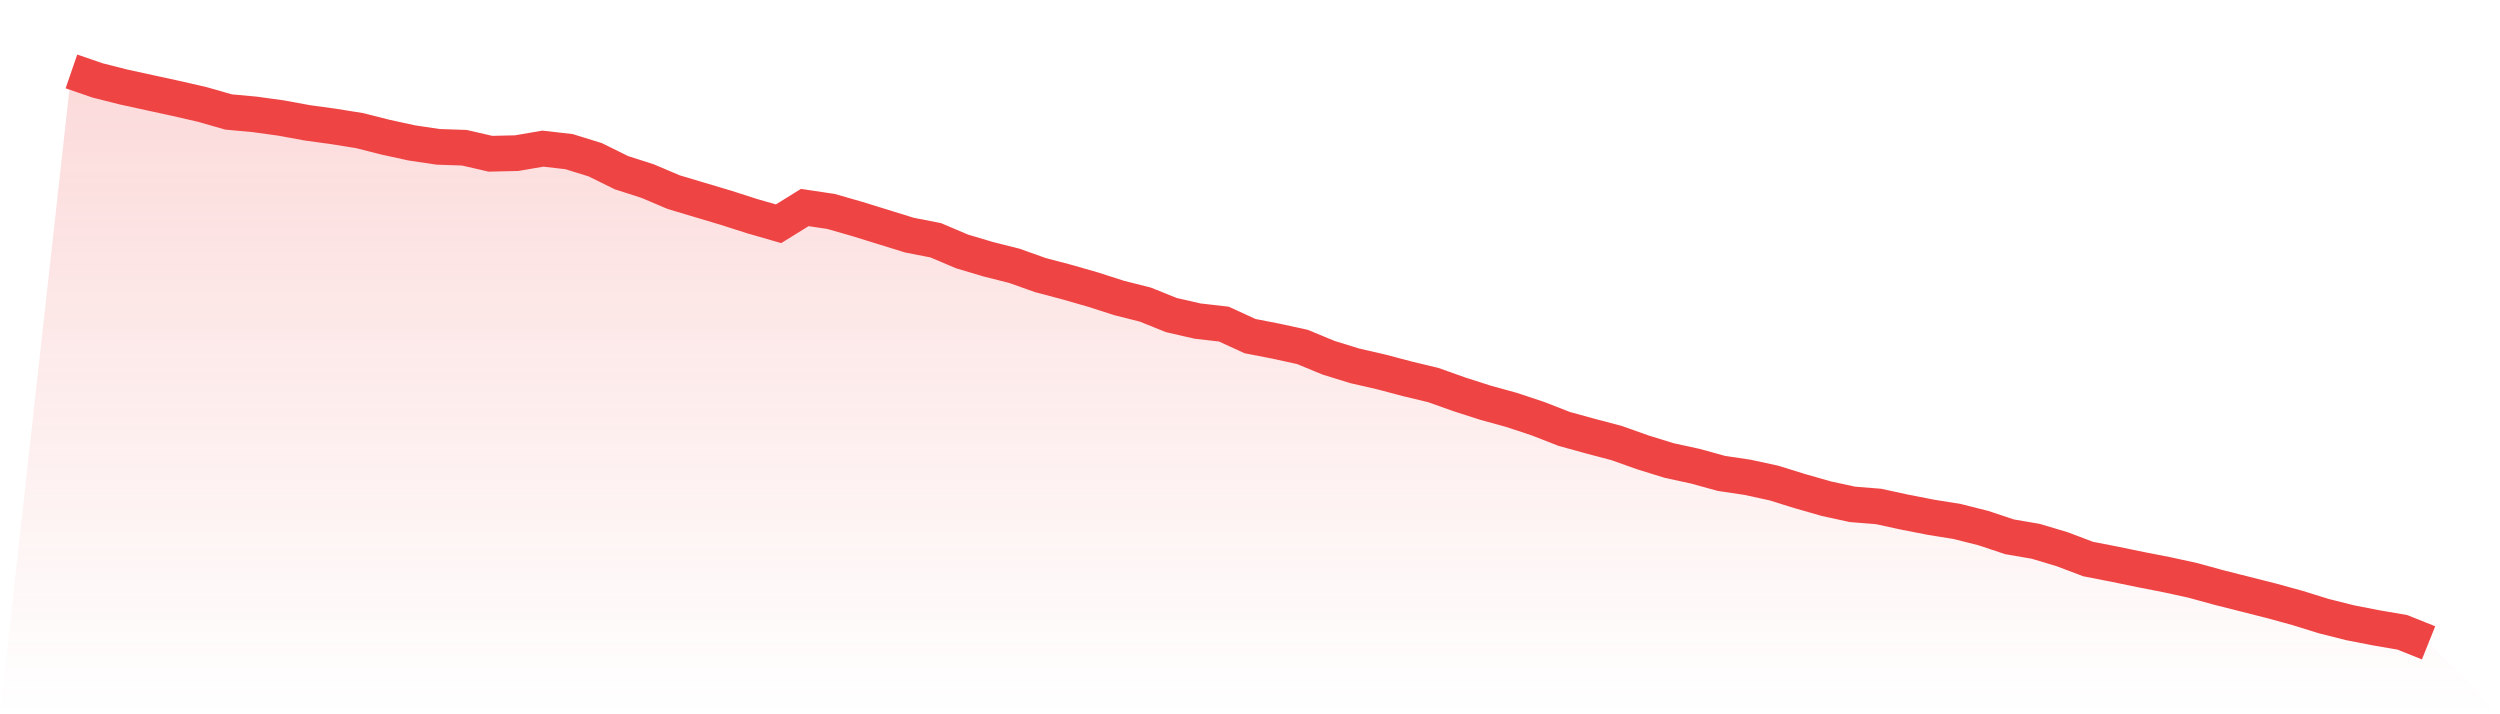
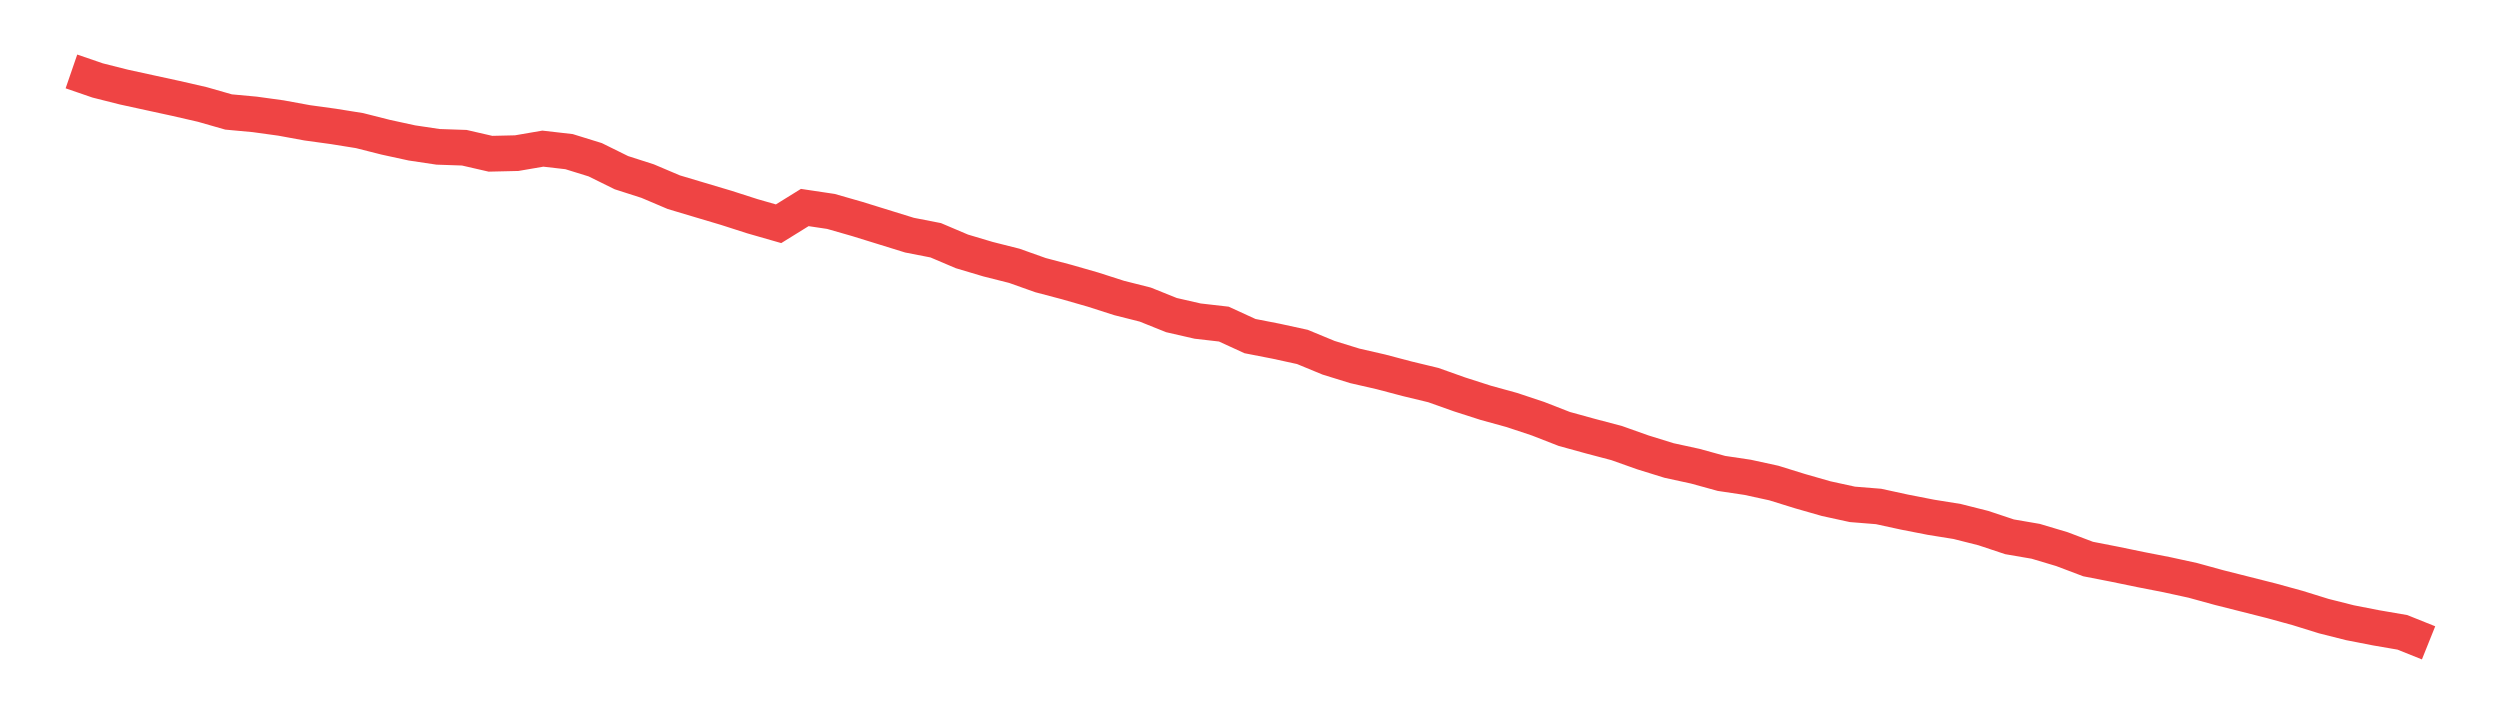
<svg xmlns="http://www.w3.org/2000/svg" viewBox="0 0 140 40">
  <defs>
    <linearGradient id="gradient" x1="0" x2="0" y1="0" y2="1">
      <stop offset="0%" stop-color="#ef4444" stop-opacity="0.2" />
      <stop offset="100%" stop-color="#ef4444" stop-opacity="0" />
    </linearGradient>
  </defs>
-   <path d="M4,4 L4,4 L5.467,4.505 L6.933,4.875 L8.4,5.195 L9.867,5.514 L11.333,5.851 L12.8,6.271 L14.267,6.406 L15.733,6.608 L17.2,6.877 L18.667,7.079 L20.133,7.314 L21.6,7.685 L23.067,8.004 L24.533,8.223 L26,8.273 L27.467,8.61 L28.933,8.576 L30.4,8.324 L31.867,8.492 L33.333,8.946 L34.8,9.67 L36.267,10.141 L37.733,10.763 L39.2,11.201 L40.667,11.638 L42.133,12.109 L43.6,12.53 L45.067,11.621 L46.533,11.84 L48,12.261 L49.467,12.715 L50.933,13.169 L52.4,13.455 L53.867,14.078 L55.333,14.515 L56.8,14.885 L58.267,15.407 L59.733,15.794 L61.2,16.215 L62.667,16.686 L64.133,17.056 L65.6,17.645 L67.067,17.981 L68.533,18.149 L70,18.822 L71.467,19.108 L72.933,19.428 L74.4,20.034 L75.867,20.488 L77.333,20.824 L78.8,21.211 L80.267,21.565 L81.733,22.086 L83.2,22.557 L84.667,22.961 L86.133,23.449 L87.6,24.021 L89.067,24.425 L90.533,24.812 L92,25.333 L93.467,25.788 L94.933,26.107 L96.4,26.511 L97.867,26.73 L99.333,27.049 L100.8,27.504 L102.267,27.924 L103.733,28.244 L105.2,28.362 L106.667,28.681 L108.133,28.967 L109.6,29.203 L111.067,29.573 L112.533,30.061 L114,30.313 L115.467,30.751 L116.933,31.306 L118.4,31.592 L119.867,31.895 L121.333,32.181 L122.8,32.501 L124.267,32.904 L125.733,33.274 L127.2,33.645 L128.667,34.048 L130.133,34.503 L131.6,34.873 L133.067,35.159 L134.533,35.411 L136,36 L140,40 L0,40 z" fill="url(#gradient)" />
  <path d="M4,4 L4,4 L5.467,4.505 L6.933,4.875 L8.4,5.195 L9.867,5.514 L11.333,5.851 L12.8,6.271 L14.267,6.406 L15.733,6.608 L17.2,6.877 L18.667,7.079 L20.133,7.314 L21.6,7.685 L23.067,8.004 L24.533,8.223 L26,8.273 L27.467,8.61 L28.933,8.576 L30.4,8.324 L31.867,8.492 L33.333,8.946 L34.8,9.67 L36.267,10.141 L37.733,10.763 L39.2,11.201 L40.667,11.638 L42.133,12.109 L43.6,12.53 L45.067,11.621 L46.533,11.84 L48,12.261 L49.467,12.715 L50.933,13.169 L52.4,13.455 L53.867,14.078 L55.333,14.515 L56.8,14.885 L58.267,15.407 L59.733,15.794 L61.2,16.215 L62.667,16.686 L64.133,17.056 L65.6,17.645 L67.067,17.981 L68.533,18.149 L70,18.822 L71.467,19.108 L72.933,19.428 L74.4,20.034 L75.867,20.488 L77.333,20.824 L78.8,21.211 L80.267,21.565 L81.733,22.086 L83.2,22.557 L84.667,22.961 L86.133,23.449 L87.6,24.021 L89.067,24.425 L90.533,24.812 L92,25.333 L93.467,25.788 L94.933,26.107 L96.4,26.511 L97.867,26.73 L99.333,27.049 L100.8,27.504 L102.267,27.924 L103.733,28.244 L105.2,28.362 L106.667,28.681 L108.133,28.967 L109.6,29.203 L111.067,29.573 L112.533,30.061 L114,30.313 L115.467,30.751 L116.933,31.306 L118.4,31.592 L119.867,31.895 L121.333,32.181 L122.8,32.501 L124.267,32.904 L125.733,33.274 L127.2,33.645 L128.667,34.048 L130.133,34.503 L131.6,34.873 L133.067,35.159 L134.533,35.411 L136,36" fill="none" stroke="#ef4444" stroke-width="2" />
</svg>